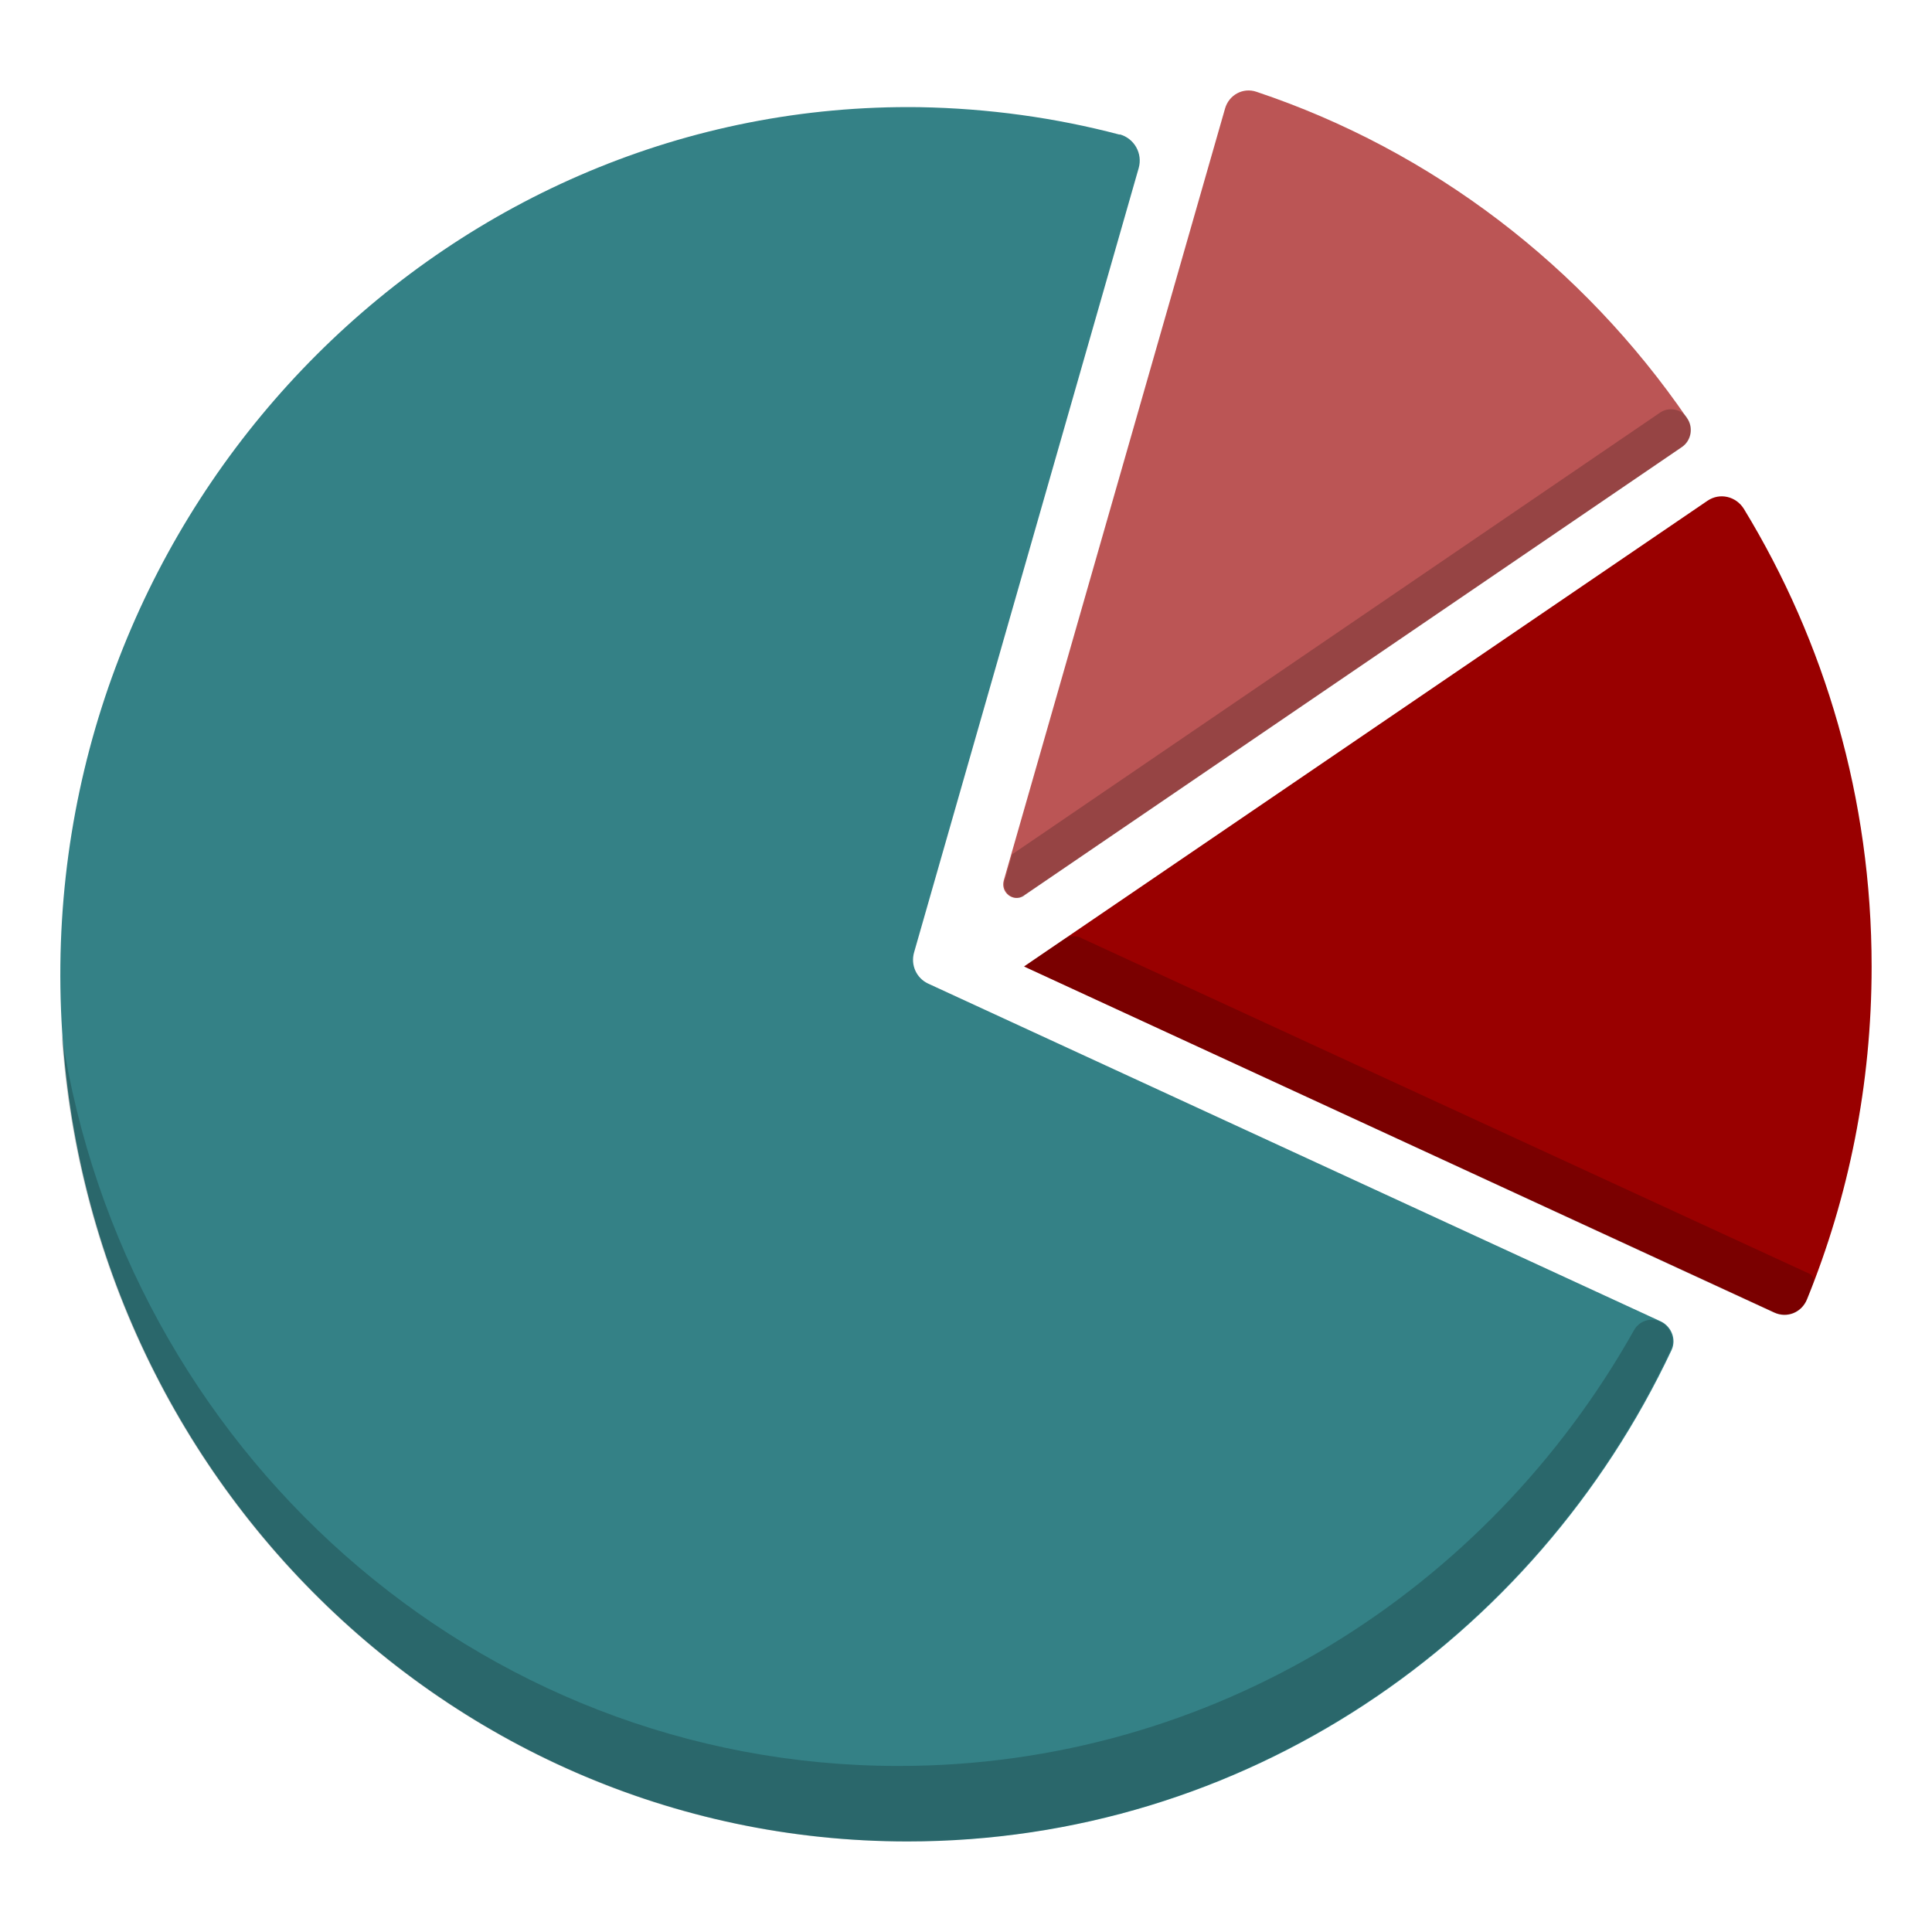
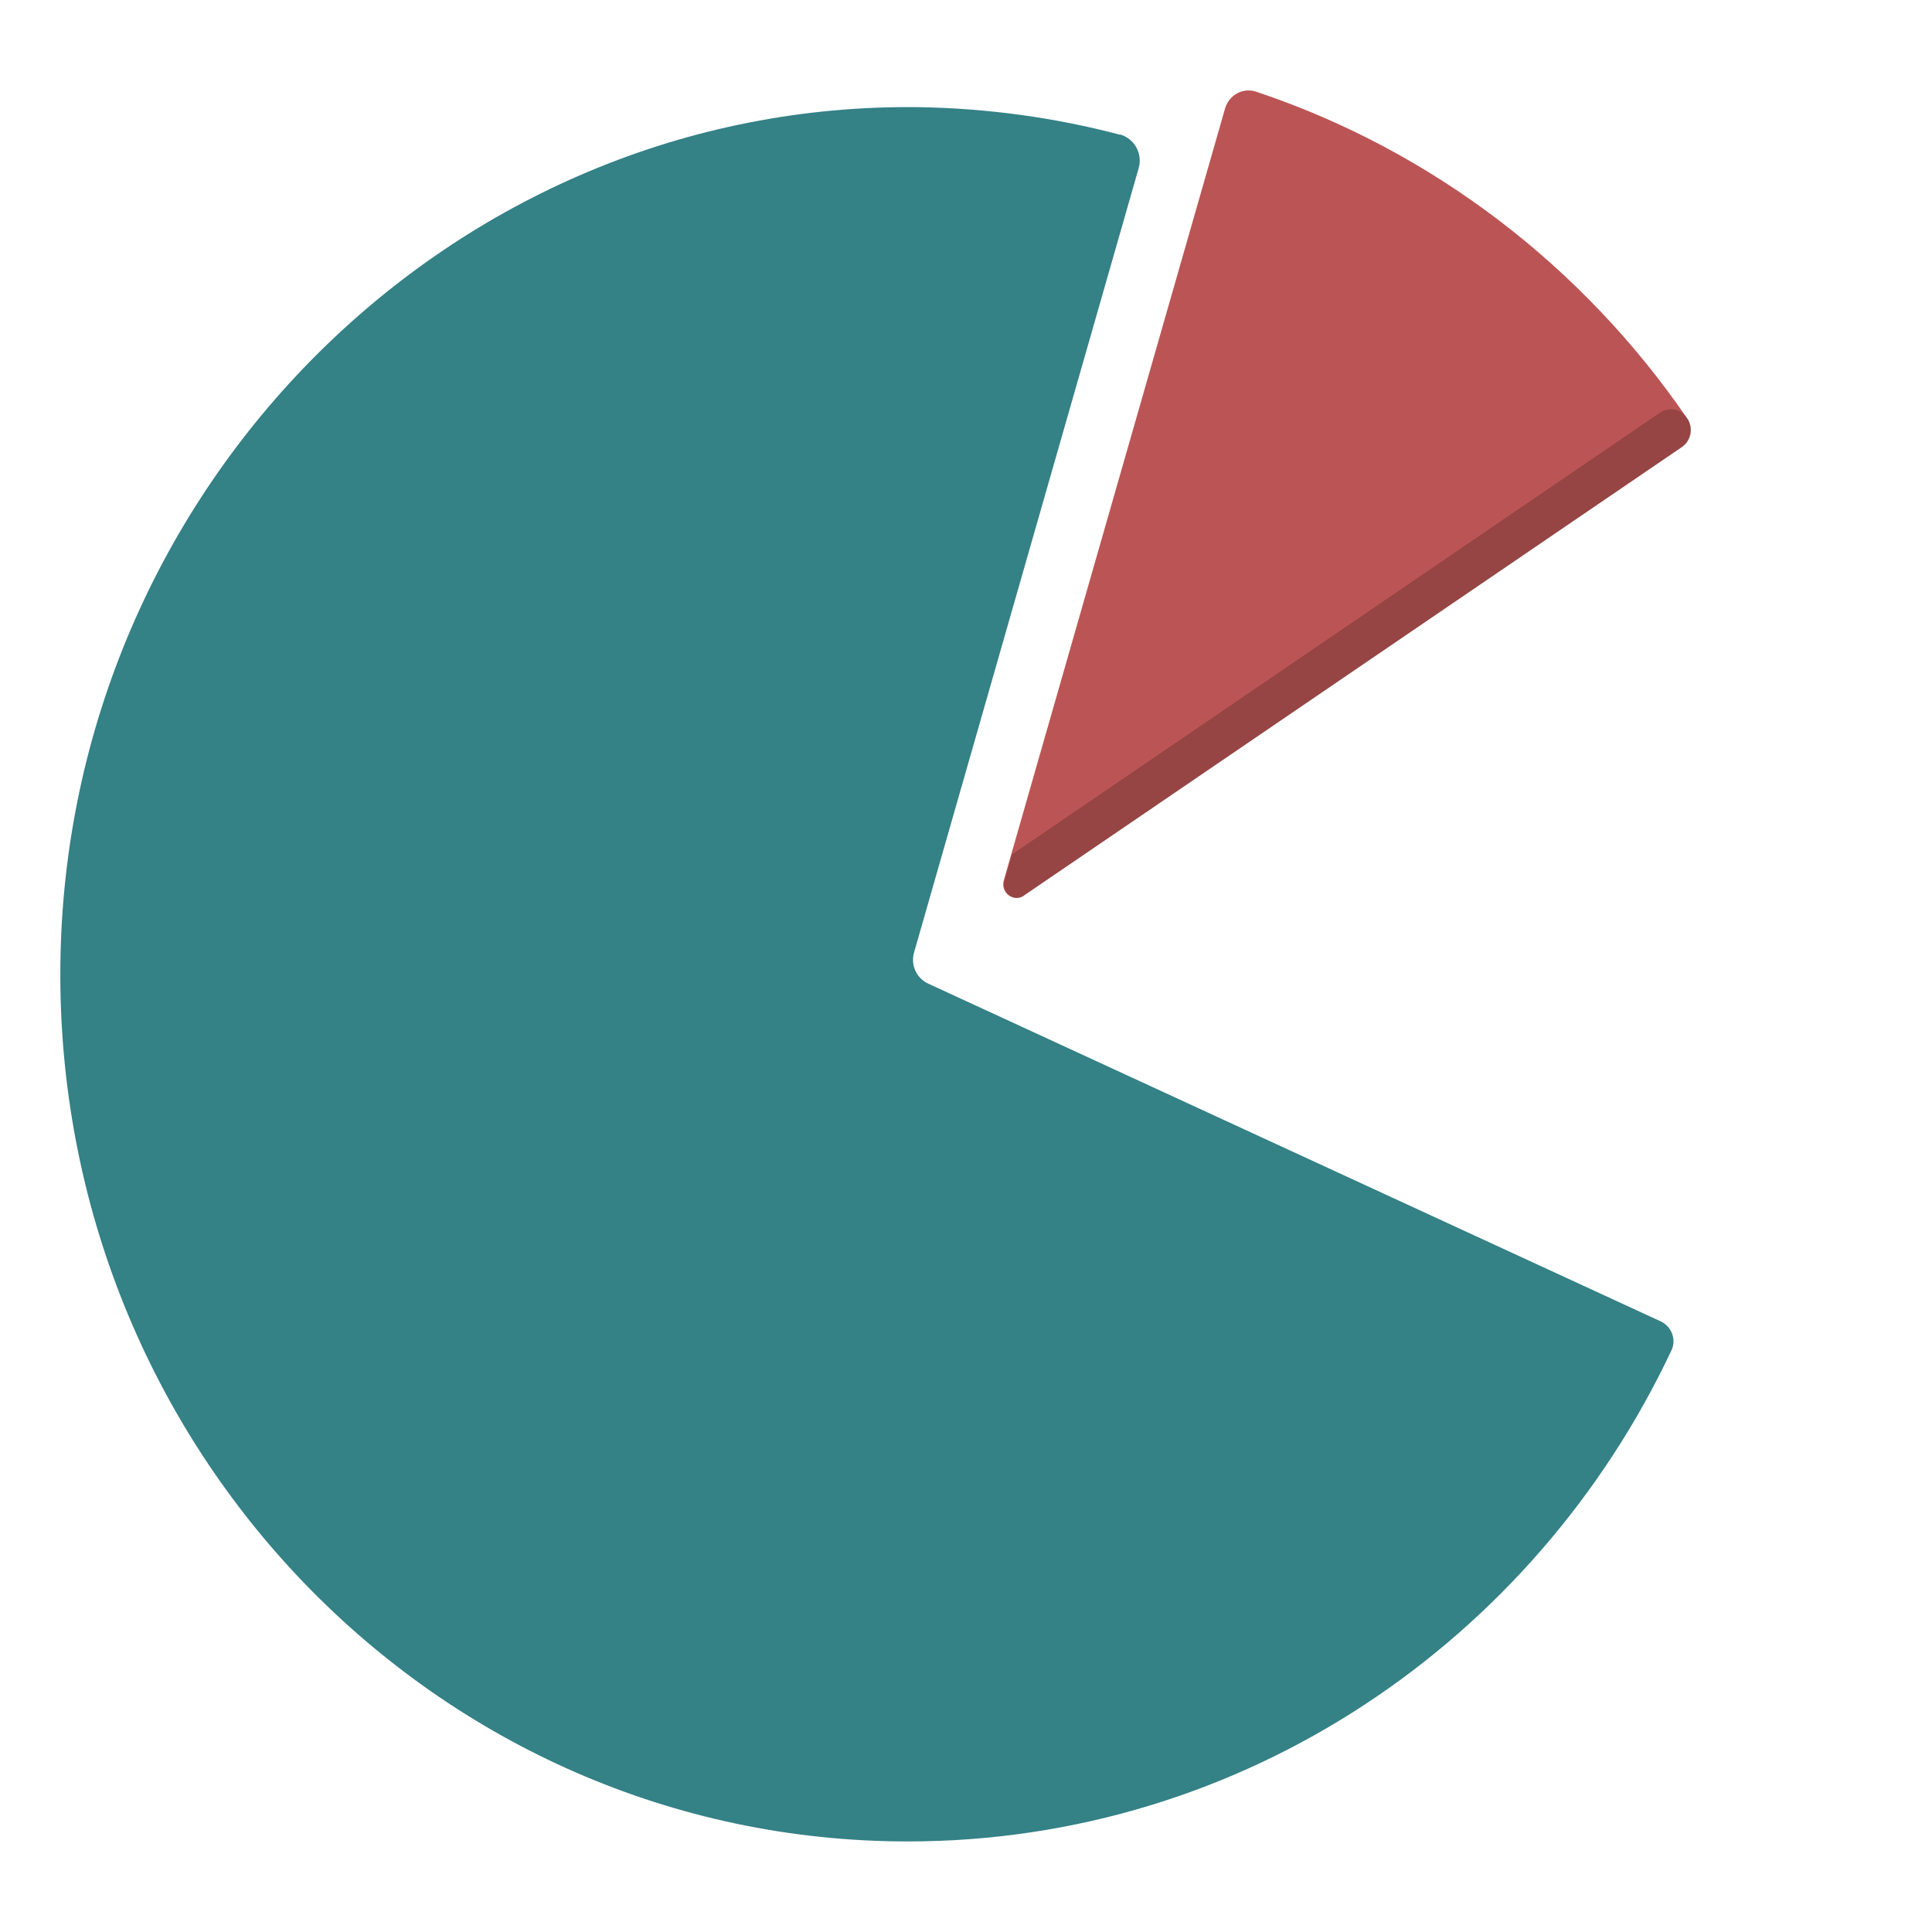
<svg xmlns="http://www.w3.org/2000/svg" id="Design_64_px" viewBox="0 0 64 64">
  <defs>
    <style>.cls-1{fill:#900;}.cls-2{fill:#b55;}.cls-3{fill:#348186;}.cls-4{opacity:.2;}</style>
  </defs>
  <path class="cls-3" d="M37.09,4.46c-2.12-.56-4.35-.87-6.63-.91C15,3.34,2.17,16.14,2,31.96c-.17,16.01,12.46,29.04,28.07,29.04,11.14,0,20.77-6.65,25.3-16.27,.17-.36,0-.78-.34-.95l-24.29-11.2c-.38-.18-.58-.61-.46-1.03l7.44-25.98c.14-.49-.15-.99-.63-1.12Z" />
-   <path class="cls-1" d="M33.93,32.02l24.85,11.46c.42,.19,.9,0,1.08-.44,1.38-3.39,2.14-7.11,2.14-11.02,0-5.57-1.55-10.76-4.23-15.16-.26-.42-.8-.55-1.21-.27l-22.63,15.42h0Z" />
  <path class="cls-2" d="M40.58,3.6l-7.33,25.57c-.11,.4,.32,.73,.66,.5l21.8-14.86c.31-.21,.39-.64,.18-.95-3.45-5.03-8.44-8.87-14.27-10.82-.44-.15-.91,.1-1.04,.56Z" />
  <g class="cls-4">
-     <path d="M29.77,58.5c-14.02,0-25.64-10.52-27.73-24.26,.99,14.95,13.15,26.76,28,26.76,11.14,0,20.77-6.65,25.3-16.27,.17-.36,0-.78-.34-.95h0c-.33-.15-.71-.02-.88,.3-4.85,8.62-13.93,14.42-24.35,14.42Z" />
-   </g>
+     </g>
  <g class="cls-4">
-     <path d="M35.82,31.07c-.19-.09-.41-.07-.58,.05l-1.04,.71-.27,.19h0s21.31,9.84,21.31,9.84l3.54,1.63c.41,.19,.9,0,1.07-.44l.21-.53c.05-.13,0-.28-.13-.33l-24.12-11.12Z" />
-   </g>
+     </g>
  <g class="cls-4">
    <path d="M33.92,29.67l21.8-14.86c.31-.21,.39-.65,.17-.96,0,0,0,0,0-.01-.21-.3-.61-.37-.9-.17l-21.46,14.63-.25,.87c-.11,.4,.32,.73,.66,.5Z" />
  </g>
</svg>